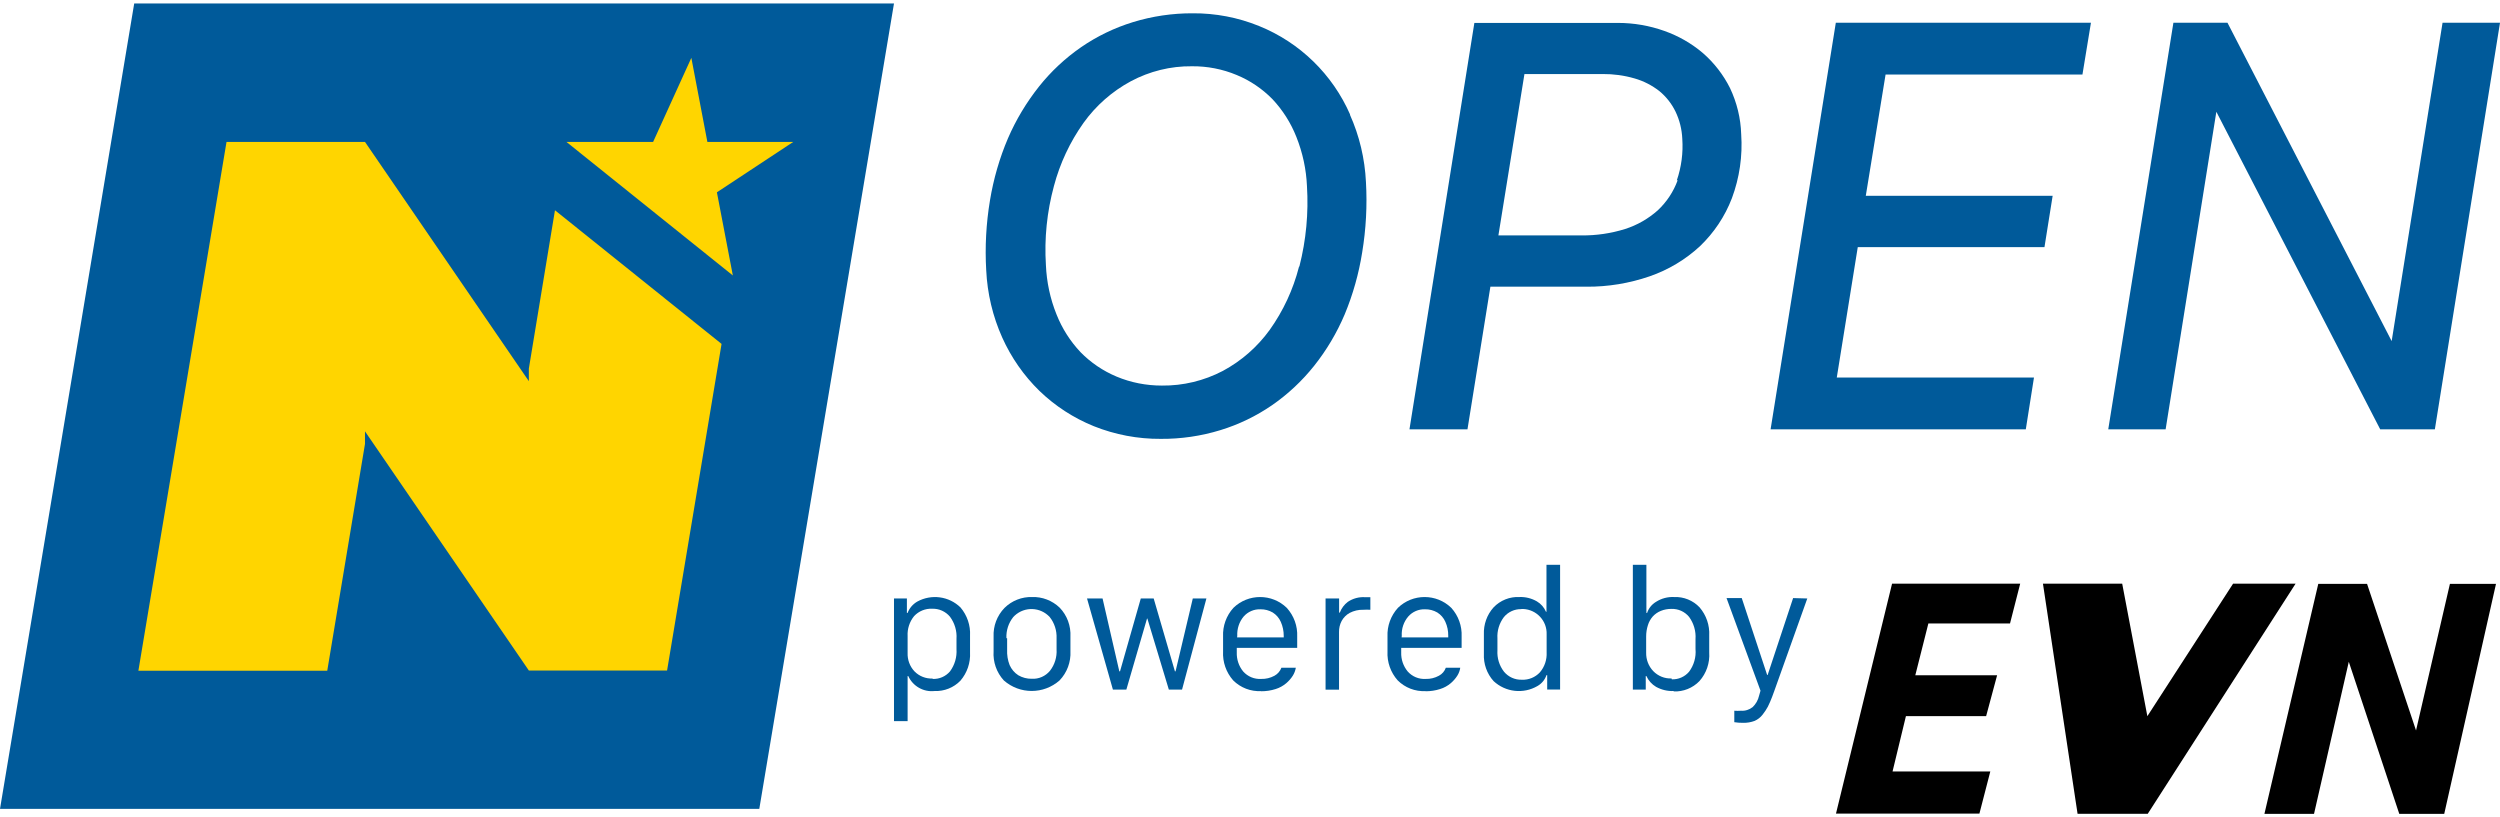
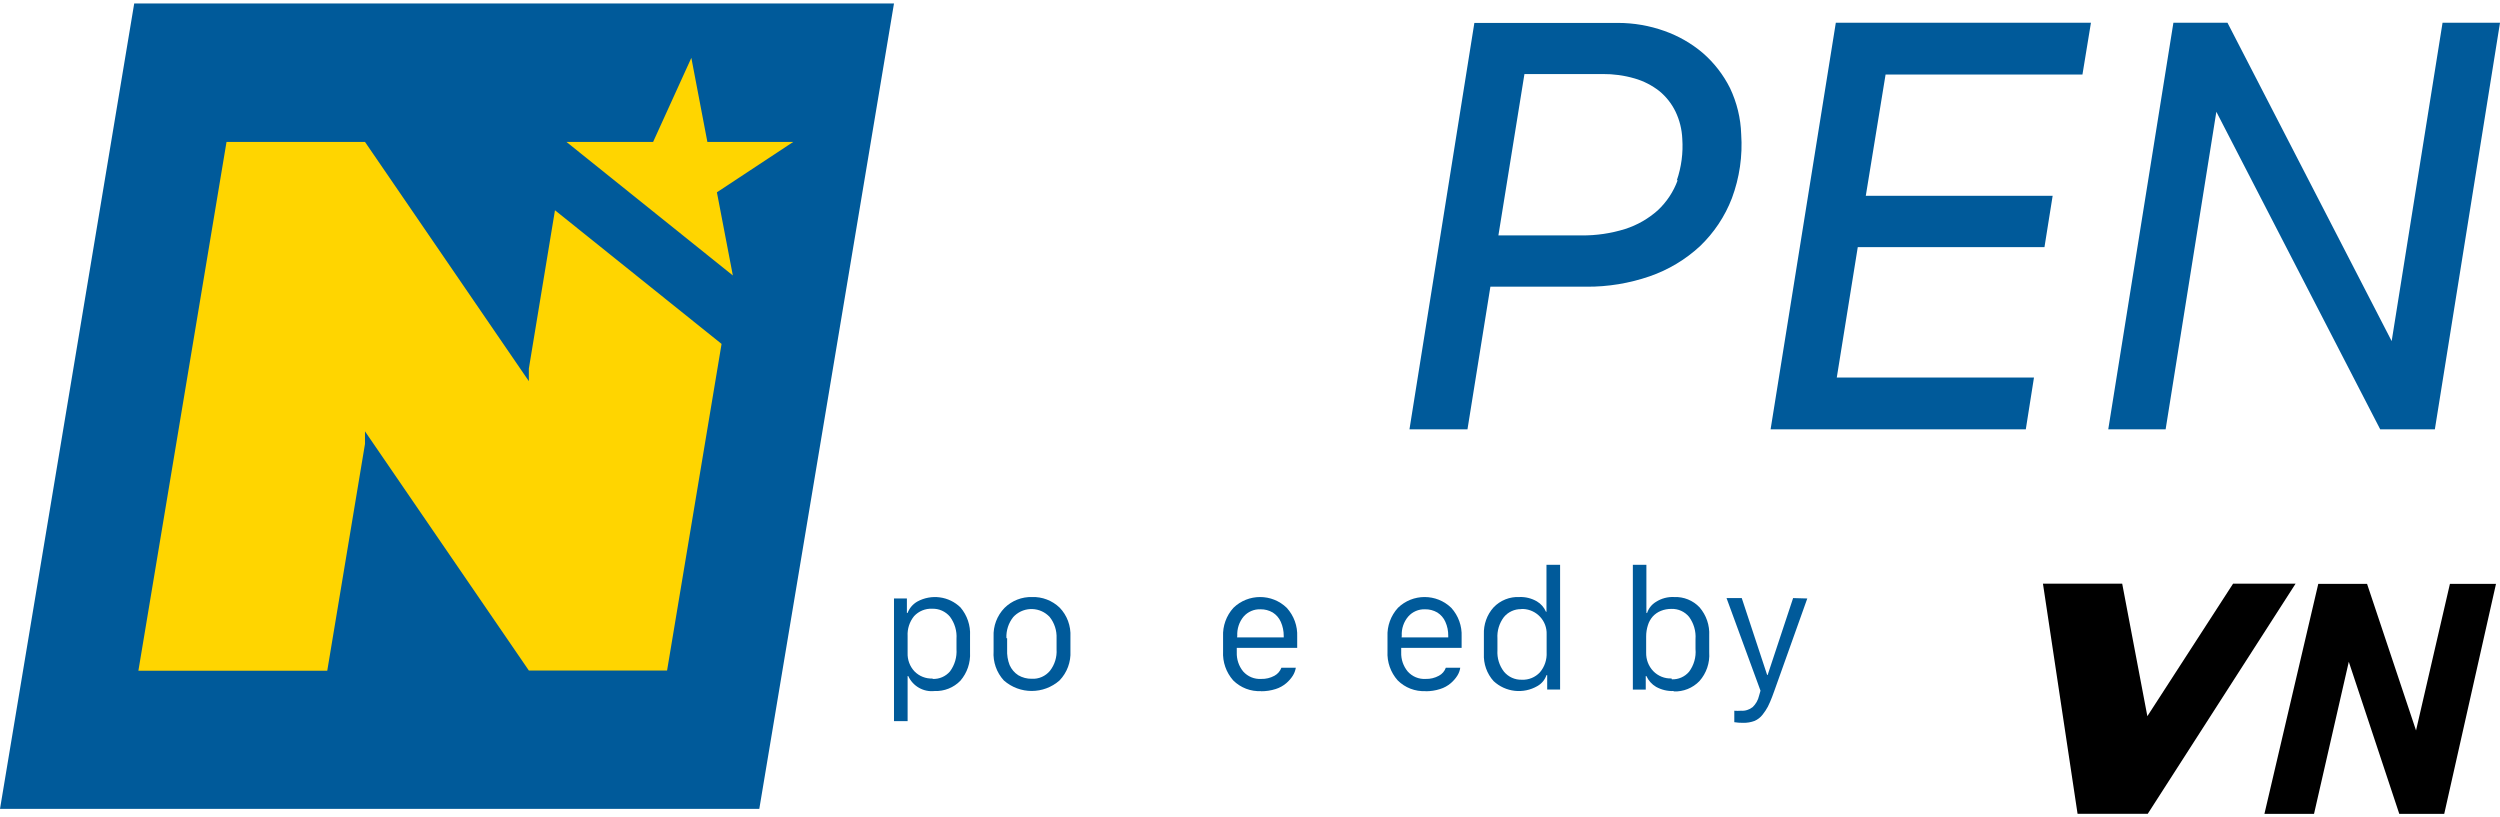
<svg xmlns="http://www.w3.org/2000/svg" id="Ebene_1" viewBox="0 0 312 102">
  <defs>
    <style>
      .cls-1 {
        fill: #005a9a;
      }

      .cls-2 {
        fill: #ffd500;
      }
    </style>
  </defs>
-   <path class="cls-1" d="M168.5,14.31c-2.2-5.03-6.27-9-11.36-11.06-2.63-1.07-5.45-1.61-8.29-1.59-2.52-.01-5.04.36-7.45,1.1-2.31.71-4.49,1.76-6.48,3.13-1.98,1.37-3.76,3.03-5.26,4.92-1.56,1.97-2.86,4.13-3.86,6.44-1.06,2.48-1.81,5.09-2.25,7.75-.48,2.88-.64,5.81-.47,8.73.14,2.9.81,5.75,2,8.4,1.12,2.49,2.69,4.75,4.65,6.66,1.96,1.89,4.26,3.38,6.78,4.4,2.65,1.06,5.49,1.6,8.35,1.58,2.52.02,5.04-.35,7.45-1.09,2.29-.7,4.46-1.75,6.44-3.11,1.98-1.37,3.75-3.03,5.25-4.91,1.56-1.96,2.84-4.12,3.82-6.43,1.03-2.48,1.76-5.08,2.18-7.73.48-2.9.64-5.85.47-8.79-.14-2.9-.81-5.75-2-8.4M162.11,33.31c-.72,2.82-1.96,5.49-3.65,7.86-1.54,2.13-3.54,3.88-5.85,5.12-2.35,1.23-4.96,1.86-7.61,1.83-1.94,0-3.86-.37-5.65-1.12-1.69-.71-3.22-1.74-4.5-3.05-1.29-1.37-2.31-2.97-3-4.72-.79-1.96-1.23-4.04-1.32-6.15-.21-3.32.13-6.65,1-9.86.75-2.83,2-5.5,3.69-7.88,1.55-2.16,3.57-3.94,5.91-5.2,2.34-1.25,4.96-1.9,7.61-1.87,1.92-.02,3.83.35,5.6,1.09,1.67.69,3.18,1.71,4.45,3,1.29,1.37,2.31,2.98,3,4.73.78,1.96,1.23,4.03,1.32,6.14.21,3.36-.11,6.74-.94,10" />
  <path class="cls-1" d="M215.91,11c-.83-1.66-1.98-3.15-3.38-4.37-1.42-1.21-3.06-2.15-4.82-2.77-1.85-.66-3.81-1-5.78-1h-17.93l-8.1,50.72h7.24l2.86-17.8h12c2.67.02,5.33-.42,7.86-1.29,2.33-.8,4.47-2.08,6.28-3.75,1.76-1.68,3.13-3.73,4-6,.95-2.55,1.35-5.28,1.16-8-.06-1.99-.54-3.94-1.39-5.74M209.37,22.5c-.52,1.43-1.37,2.71-2.48,3.75-1.18,1.05-2.57,1.85-4.08,2.33-1.76.55-3.6.82-5.44.8h-10.37l3.25-20.14h9.75c1.35-.01,2.7.17,4,.55,1.12.32,2.17.86,3.09,1.58.84.69,1.52,1.55,2,2.53.52,1.07.81,2.24.86,3.43.12,1.75-.11,3.51-.68,5.17" />
  <polygon class="cls-1" points="220.97 53.58 252.82 53.58 253.84 47.12 229.23 47.12 231.85 30.84 255.15 30.84 256.17 24.44 232.85 24.44 235.32 9.3 259.89 9.3 260.95 2.84 229.11 2.84 220.97 53.58" />
  <polygon class="cls-1" points="304.83 2.84 298.48 42.57 277.99 2.84 271.24 2.84 263.11 53.58 270.27 53.58 276.6 13.95 297.05 53.58 303.87 53.58 312 2.84 304.83 2.84" />
  <path class="cls-1" d="M116.62,86.24c-1.38.15-2.7-.61-3.27-1.87h-.08v5.63h-1.7v-15.31h1.61v1.8h.09c.22-.59.65-1.09,1.2-1.41,1.76-.97,3.96-.68,5.4.73.83.98,1.26,2.24,1.19,3.52v2.09c.07,1.29-.36,2.55-1.2,3.53-.84.87-2.02,1.34-3.24,1.29M116.39,84.73c.83.04,1.63-.31,2.17-.94.59-.8.88-1.79.81-2.79v-1.26c.07-.99-.22-1.97-.81-2.77-.55-.66-1.37-1.03-2.23-1-.85-.04-1.67.3-2.25.92-.57.7-.86,1.59-.81,2.49v2.11c-.03.85.27,1.67.85,2.29.59.61,1.42.94,2.27.9" />
  <path class="cls-1" d="M128.77,74.51c1.29-.05,2.54.43,3.47,1.32.94.97,1.42,2.29,1.35,3.64v1.8c.07,1.35-.42,2.67-1.36,3.65-1.99,1.75-4.96,1.75-6.95,0-.91-.99-1.37-2.31-1.28-3.65v-1.8c-.06-1.34.43-2.64,1.36-3.6.92-.91,2.17-1.4,3.46-1.36M125.69,79.66v1.42c-.03.65.07,1.31.31,1.92.23.52.6.96,1.08,1.27.51.3,1.09.45,1.68.44.88.05,1.72-.32,2.28-1,.59-.76.88-1.71.82-2.67v-1.38c.04-.96-.26-1.91-.86-2.66-1.16-1.25-3.11-1.33-4.37-.17-.06.06-.12.11-.17.17-.6.75-.9,1.68-.86,2.64" />
-   <polygon class="cls-1" points="150.56 74.69 147.52 86.06 145.87 86.06 143.19 77.19 143.15 77.19 140.57 86.06 138.89 86.06 135.66 74.69 137.6 74.69 139.69 83.78 139.78 83.78 142.37 74.69 143.98 74.69 146.63 83.78 146.71 83.78 148.86 74.69 150.56 74.69" />
  <path class="cls-1" d="M157.39,86.25c-1.3.07-2.57-.42-3.49-1.34-.88-1-1.33-2.29-1.26-3.62v-1.84c-.06-1.32.4-2.61,1.29-3.59,1.85-1.8,4.81-1.8,6.66,0,.89.98,1.36,2.27,1.3,3.59v1.4h-7.54v.57c-.03.86.25,1.71.8,2.38.57.64,1.39.98,2.24.93.58.02,1.16-.12,1.67-.4.4-.22.7-.57.86-1h1.8c-.06.36-.19.7-.38,1-.22.35-.5.66-.81.93-.39.33-.84.58-1.32.73-.59.19-1.2.28-1.82.28M154.39,79.55h5.82v-.2c0-.6-.12-1.2-.37-1.75-.21-.48-.56-.88-1-1.16-.47-.27-.99-.41-1.53-.4-.8-.03-1.57.3-2.1.9-.56.67-.84,1.53-.8,2.41l-.02.2Z" />
-   <path class="cls-1" d="M165.43,86.06v-11.37h1.69v1.76h.09c.2-.53.55-1,1-1.34.63-.42,1.38-.63,2.14-.58h.67v1.57c-.29-.02-.59-.02-.88,0-.59-.02-1.18.12-1.7.39-.42.23-.77.58-1,1-.23.43-.34.91-.33,1.4v7.18h-1.68Z" />
  <path class="cls-1" d="M177.92,86.25c-1.3.07-2.57-.42-3.49-1.34-.88-.99-1.34-2.29-1.27-3.62v-1.84c-.06-1.32.41-2.61,1.3-3.59,1.85-1.8,4.81-1.8,6.66,0,.89.98,1.35,2.27,1.29,3.59v1.4h-7.54v.57c-.03.87.26,1.71.81,2.38.57.64,1.39.98,2.24.93.58.02,1.15-.12,1.66-.4.4-.21.71-.57.86-1h1.8c-.05.36-.18.7-.37,1-.22.35-.5.66-.81.93-.39.33-.84.58-1.33.73-.58.19-1.2.28-1.81.28M174.92,79.55h5.82v-.2c.01-.6-.11-1.2-.36-1.75-.21-.48-.56-.88-1-1.16-.47-.27-.99-.41-1.53-.4-.8-.03-1.57.3-2.1.9-.57.67-.86,1.53-.81,2.41l-.02.2Z" />
  <path class="cls-1" d="M189.63,74.51c.76-.03,1.51.16,2.17.54.51.3.91.76,1.14,1.3h.06v-5.86h1.7v15.56h-1.61v-1.79h-.09c-.2.58-.6,1.06-1.13,1.36-1.76,1.02-3.98.77-5.47-.62-.84-.93-1.27-2.16-1.21-3.41v-2.41c-.05-1.24.38-2.46,1.21-3.38.84-.88,2.02-1.35,3.23-1.29M189.86,76.02c-.84-.02-1.65.35-2.18,1-.57.76-.86,1.7-.8,2.65v1.49c-.06.96.23,1.91.82,2.67.55.66,1.37,1.03,2.23,1,.85.04,1.67-.3,2.25-.92.59-.69.89-1.59.84-2.5v-2.23c.07-1.69-1.25-3.11-2.94-3.18-.07,0-.15,0-.22,0" />
  <path class="cls-1" d="M208.87,86.24c-.76.03-1.52-.15-2.19-.52-.53-.31-.96-.79-1.21-1.35h-.08v1.69h-1.61v-15.57h1.69v6h.09c.19-.58.59-1.07,1.11-1.38.67-.43,1.46-.64,2.26-.6,1.2-.05,2.36.42,3.18,1.29.84.98,1.27,2.24,1.2,3.53v2.09c.09,1.31-.35,2.6-1.22,3.58-.84.87-2.01,1.34-3.22,1.29M208.64,84.78c.82.03,1.61-.31,2.15-.94.61-.81.9-1.83.81-2.84v-1.24c.07-.99-.22-1.97-.8-2.77-.54-.66-1.36-1.03-2.22-1-.45,0-.9.08-1.31.25-.38.15-.72.39-1,.69-.28.32-.49.69-.61,1.09-.15.46-.22.94-.22,1.42v2c-.02.86.29,1.69.88,2.31.6.62,1.43.96,2.29.92" />
  <path class="cls-1" d="M225.55,74.69l-4.1,11.49-.29.79c-.16.42-.33.82-.53,1.22-.19.35-.41.69-.66,1-.26.34-.61.61-1,.78-.46.17-.94.25-1.43.24-.37,0-.74-.02-1.1-.08v-1.43c.28.02.55.02.83,0,.53.04,1.06-.13,1.47-.46.39-.38.67-.87.79-1.41l.18-.63-4.24-11.56h1.9l3.17,9.6h.06l3.18-9.6,1.77.05Z" />
-   <polygon points="250.85 77.81 252.12 72.84 236.13 72.84 229.13 101.54 247.03 101.54 248.39 96.28 236.19 96.28 237.86 89.37 247.87 89.37 249.24 84.27 239.03 84.27 240.66 77.81 250.85 77.81" />
  <polygon points="305.75 72.87 301.52 91.16 295.41 72.87 289.32 72.87 282.6 101.57 288.79 101.57 293.13 82.59 299.43 101.57 305.04 101.57 311.5 72.87 305.75 72.87" />
  <polygon points="278.69 72.84 267.99 89.38 264.85 72.84 254.96 72.84 259.28 101.56 268.04 101.56 286.49 72.84 278.69 72.84" />
  <polygon class="cls-1" points="16.75 .43 0 100.95 94.76 100.95 111.57 .43 16.75 .43" />
  <path class="cls-2" d="M90.05,42.92l-20.79-16.68-3.26,19.76v1.57l-20.45-29.86h-17.28l-11,66h23.57l4.71-28.31v-1.57l20.45,29.85h17.25l6.8-40.76ZM99,17.71h-10.72l-2-10.49-4.77,10.49h-10.82l20.77,16.67-1.99-10.38,9.53-6.29Z" />
</svg>